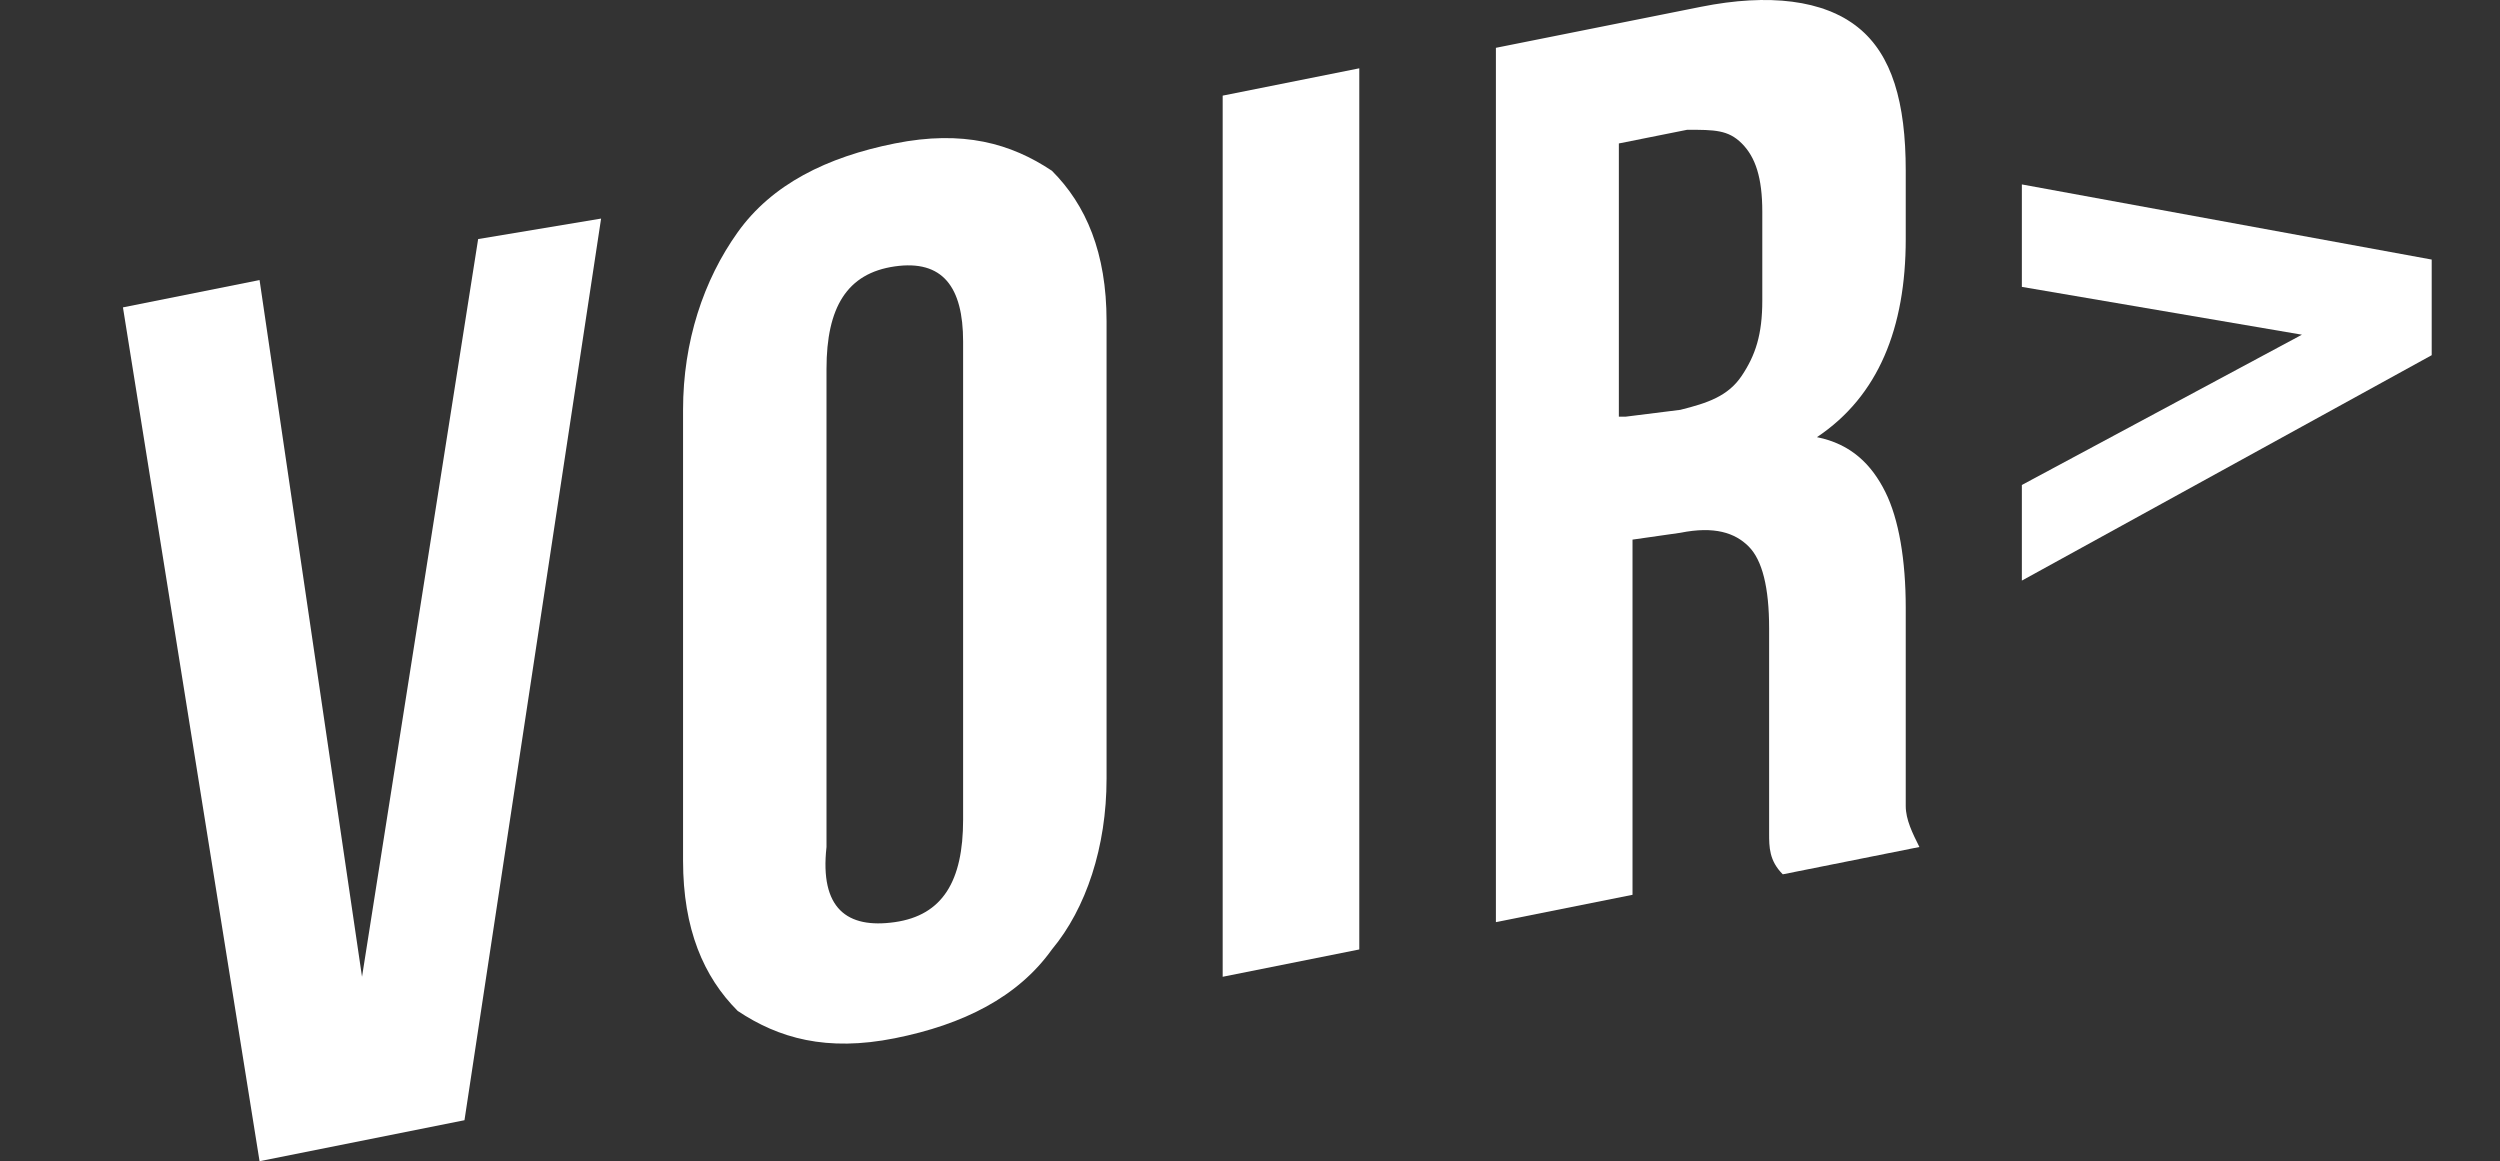
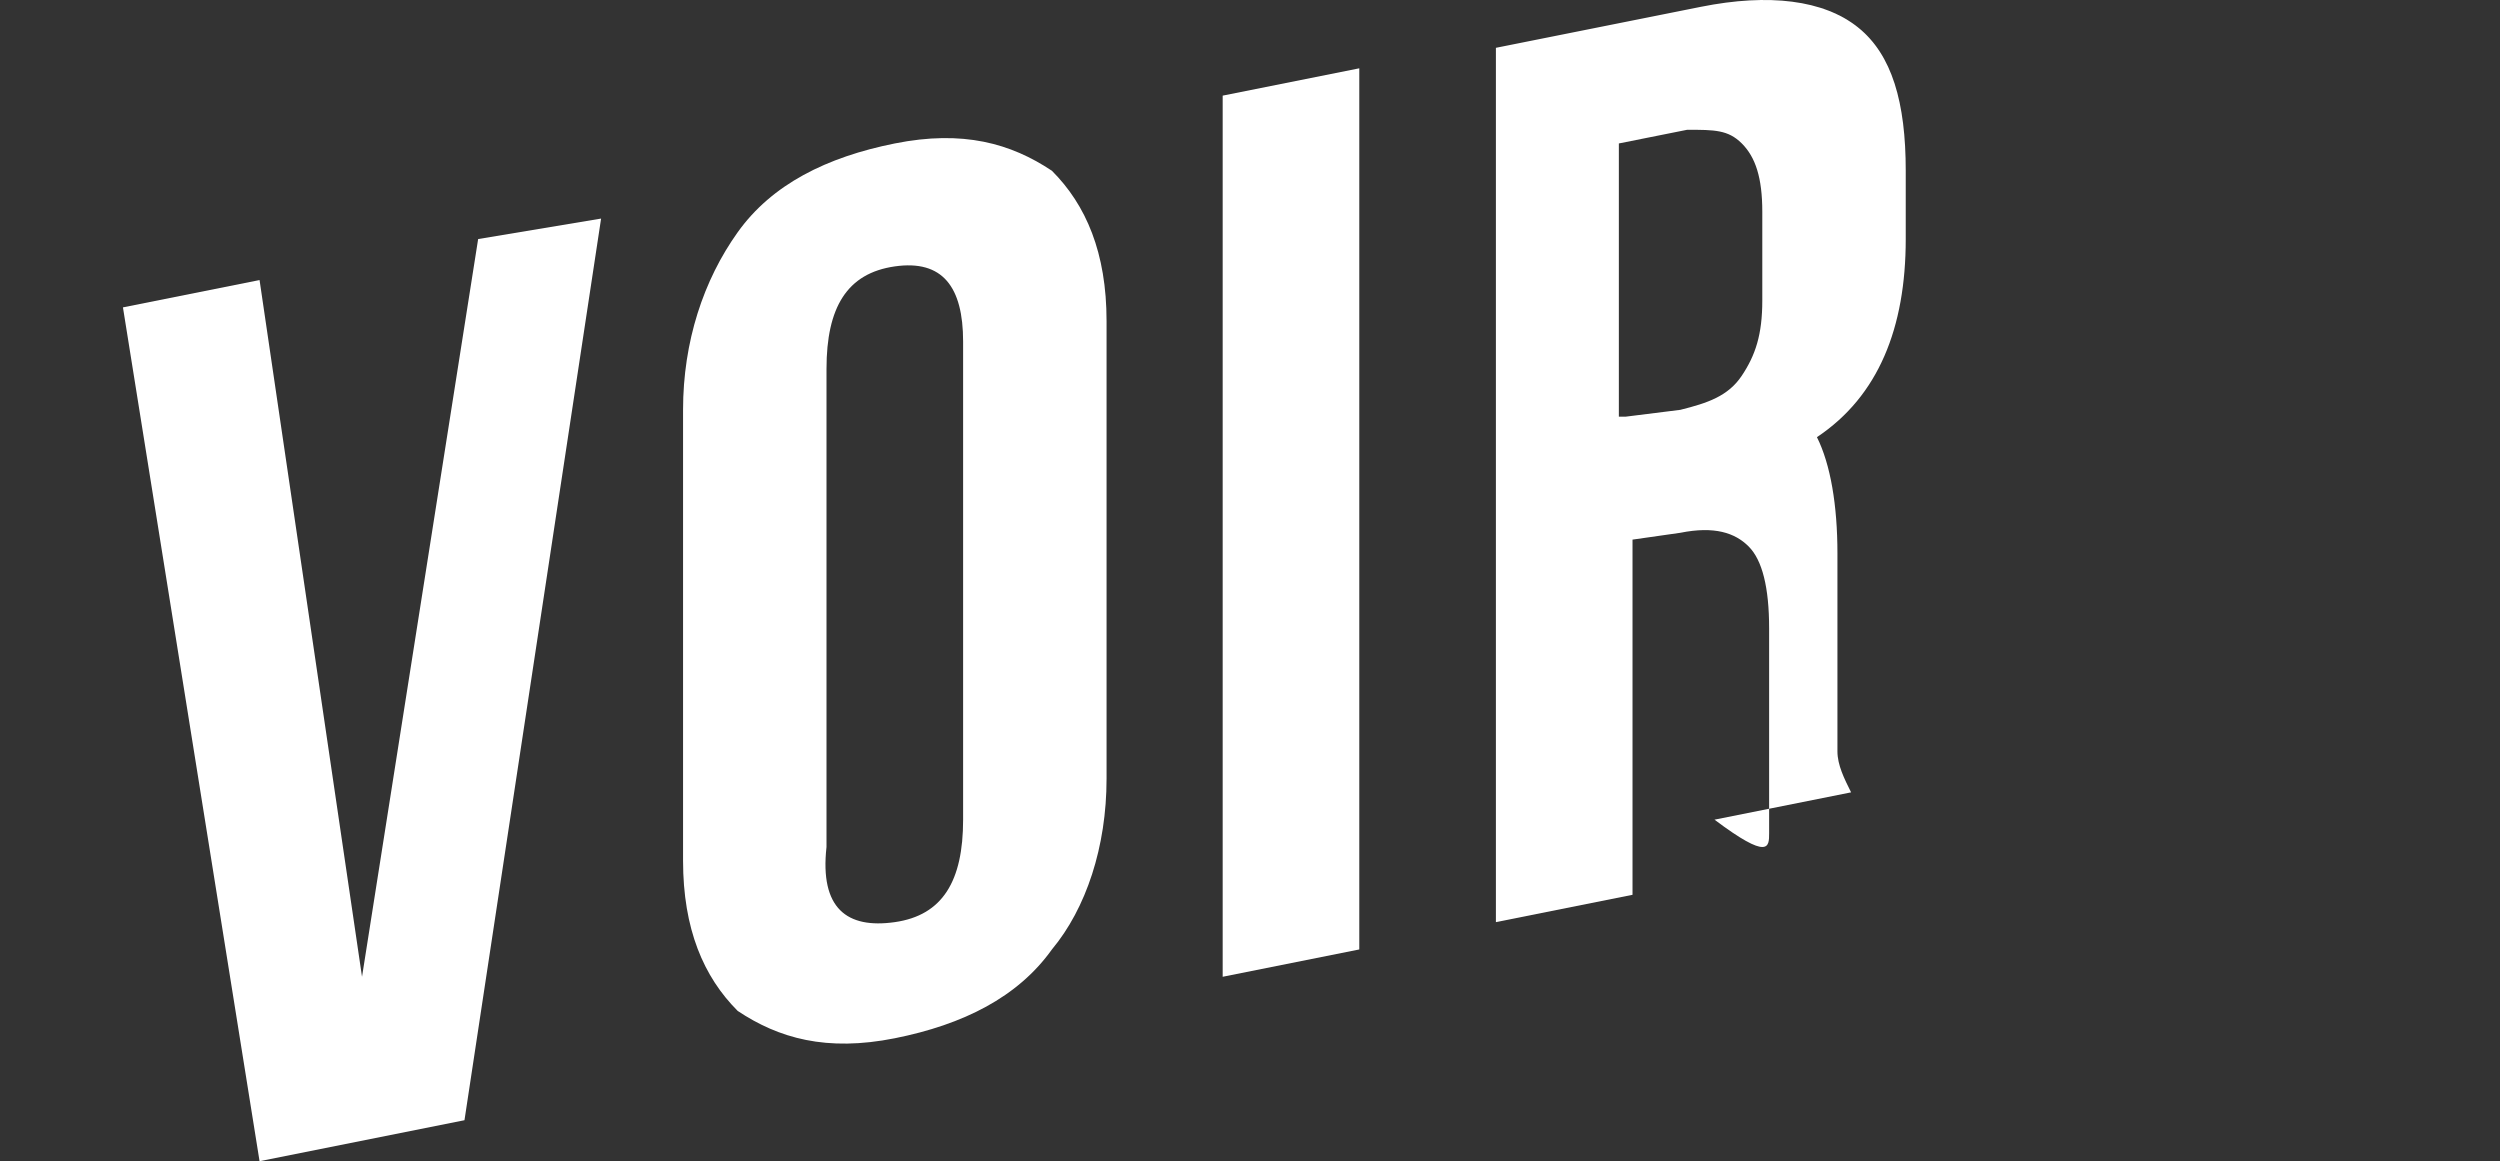
<svg xmlns="http://www.w3.org/2000/svg" version="1.1" id="Ebene_1" x="0px" y="0px" viewBox="0 0 36.6 17" style="enable-background:new 0 0 36.6 17;" xml:space="preserve">
  <rect x="0" y="0" width="36.6" height="17" fill="#333333" stroke="none" />
  <style type="text/css">
	.st0{fill:#FFFFFF;}
</style>
  <g>
    <path class="st0" d="M7,3.5l1.8-0.3l-2,13.2l-3,0.6l-2-12.5l2-0.4l1.5,10.2L7,3.5z" />
    <path class="st0" d="M10.8,3.4c0.5-0.7,1.3-1.1,2.3-1.3c1-0.2,1.7,0,2.3,0.4c0.5,0.5,0.8,1.2,0.8,2.2v6.7c0,1-0.3,1.9-0.8,2.5   c-0.5,0.7-1.3,1.1-2.3,1.3c-1,0.2-1.7,0-2.3-0.4c-0.5-0.5-0.8-1.2-0.8-2.2V6C10,5,10.3,4.1,10.8,3.4z M13.1,13.5   c0.7-0.1,1-0.6,1-1.5v-7c0-0.8-0.3-1.2-1-1.1c-0.7,0.1-1,0.6-1,1.5v7C12,13.3,12.4,13.6,13.1,13.5z" />
    <path class="st0" d="M19.9,1v12.9l-2,0.4V1.4L19.9,1z" />
-     <path class="st0" d="M25.9,12.2c0-0.2,0-0.5,0-1v-2c0-0.6-0.1-1-0.3-1.2c-0.2-0.2-0.5-0.3-1-0.2l-0.7,0.1v5.2l-2,0.4V0.7l3-0.6   c1-0.2,1.8-0.1,2.3,0.3c0.5,0.4,0.7,1.1,0.7,2.1v1c0,1.3-0.4,2.3-1.3,2.9c0.5,0.1,0.8,0.4,1,0.8c0.2,0.4,0.3,1,0.3,1.7v2   c0,0.4,0,0.7,0,0.9c0,0.2,0.1,0.4,0.2,0.6l-2,0.4C25.9,12.6,25.9,12.4,25.9,12.2z M23.8,6.1l0.8-0.1c0.4-0.1,0.7-0.2,0.9-0.5   c0.2-0.3,0.3-0.6,0.3-1.1V3.1c0-0.5-0.1-0.8-0.3-1c-0.2-0.2-0.4-0.2-0.8-0.2l-1,0.2V6.1z" />
-     <path class="st0" d="M29.6,7.1l4.1-2.2l-4.1-0.7V2.7l6,1.1v1.4l-6,3.3V7.1z" />
+     <path class="st0" d="M25.9,12.2c0-0.2,0-0.5,0-1v-2c0-0.6-0.1-1-0.3-1.2c-0.2-0.2-0.5-0.3-1-0.2l-0.7,0.1v5.2l-2,0.4V0.7l3-0.6   c1-0.2,1.8-0.1,2.3,0.3c0.5,0.4,0.7,1.1,0.7,2.1v1c0,1.3-0.4,2.3-1.3,2.9c0.2,0.4,0.3,1,0.3,1.7v2   c0,0.4,0,0.7,0,0.9c0,0.2,0.1,0.4,0.2,0.6l-2,0.4C25.9,12.6,25.9,12.4,25.9,12.2z M23.8,6.1l0.8-0.1c0.4-0.1,0.7-0.2,0.9-0.5   c0.2-0.3,0.3-0.6,0.3-1.1V3.1c0-0.5-0.1-0.8-0.3-1c-0.2-0.2-0.4-0.2-0.8-0.2l-1,0.2V6.1z" />
  </g>
</svg>